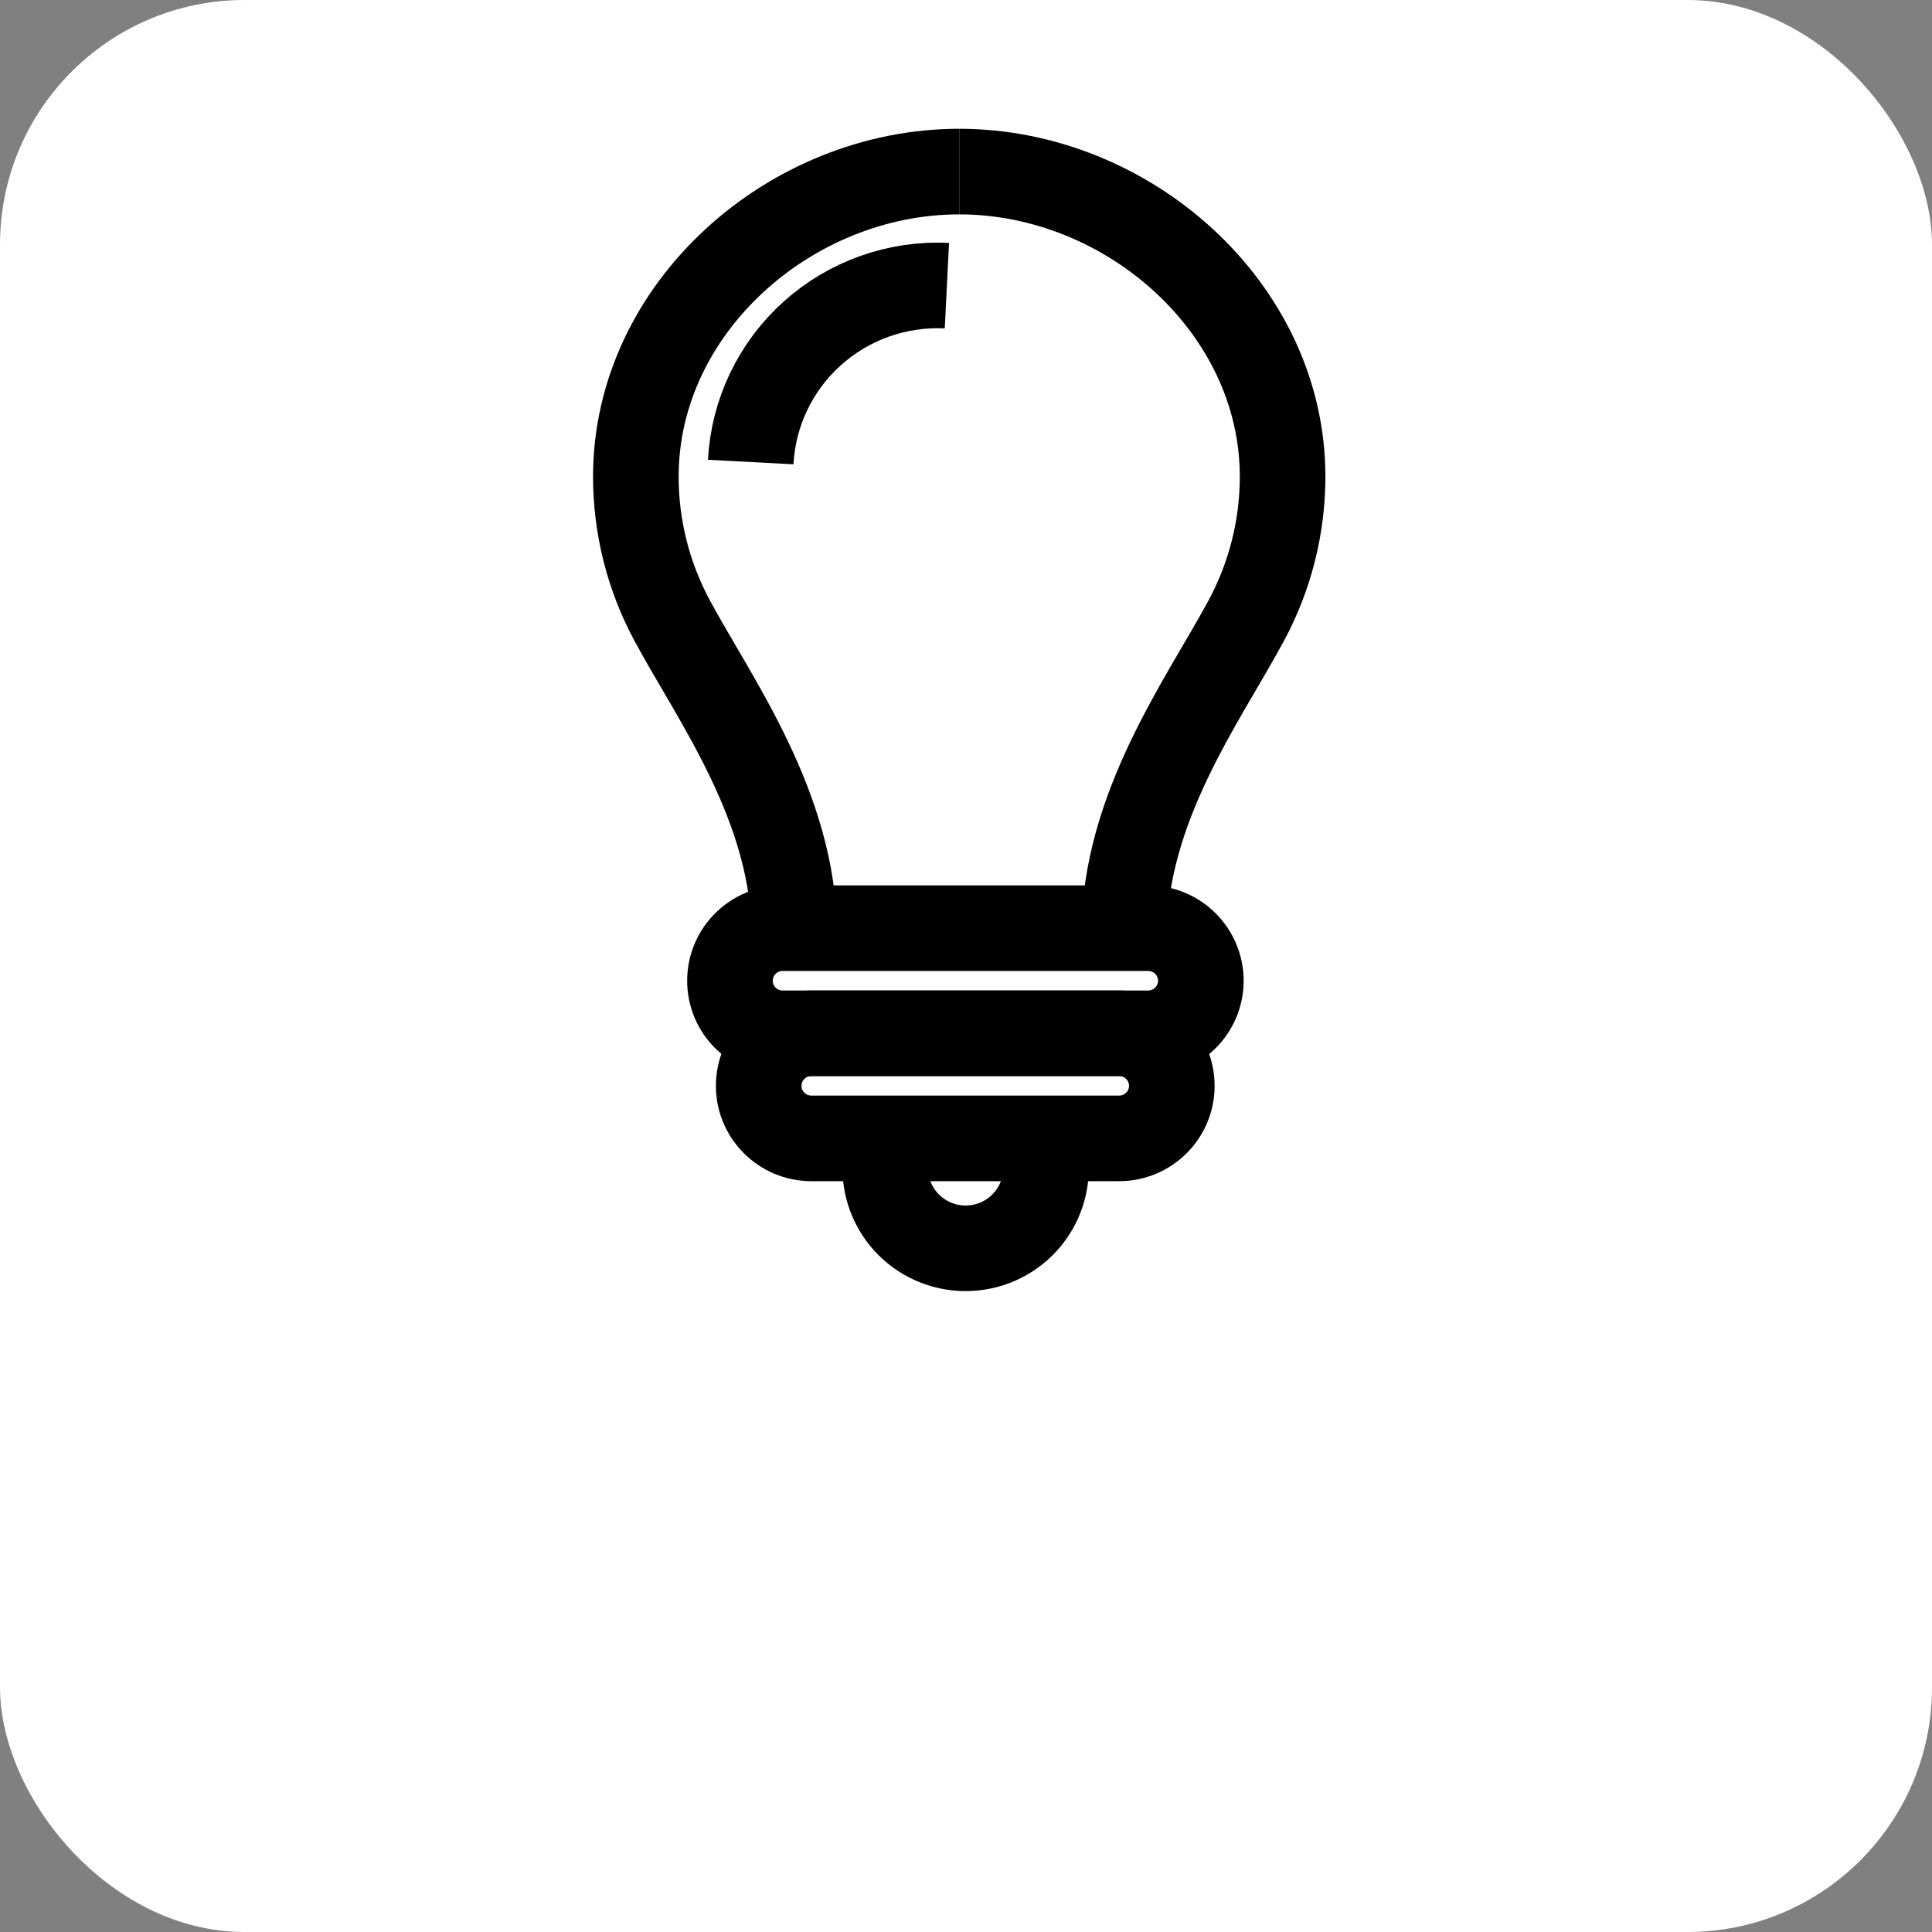
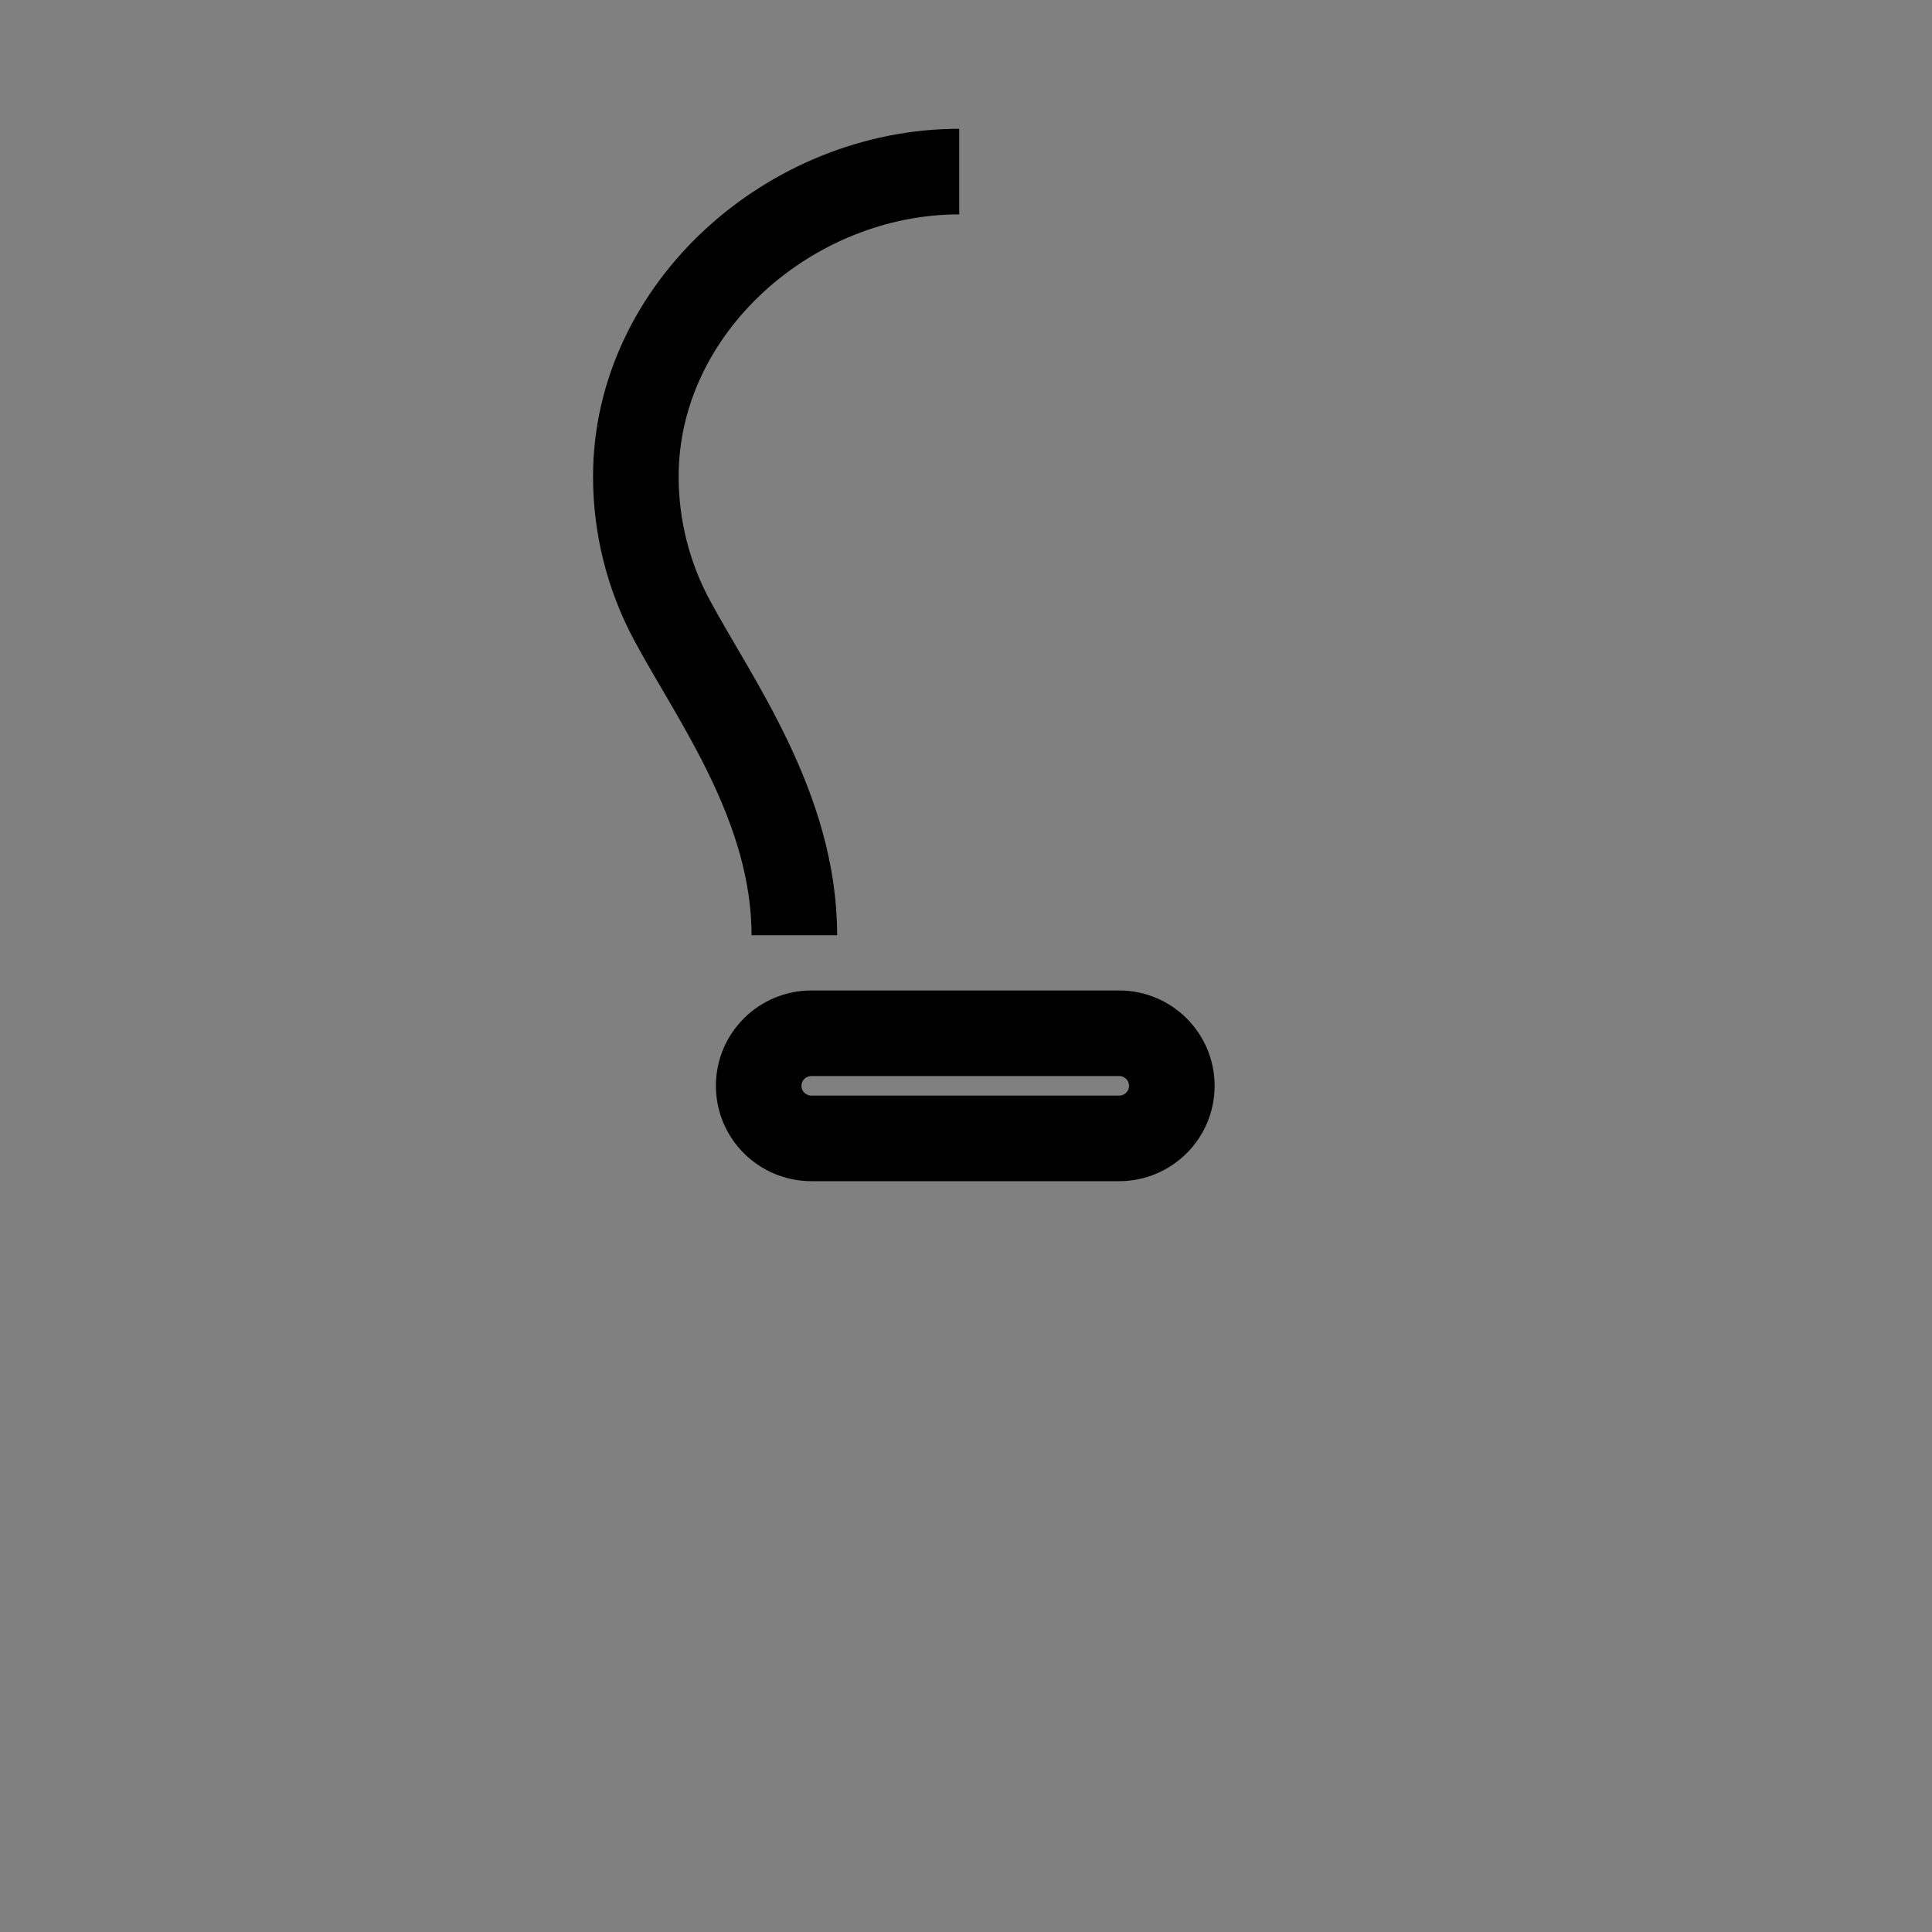
<svg xmlns="http://www.w3.org/2000/svg" width="79" height="79" viewBox="0 0 79 79" fill="none">
  <rect x="0" y="0" width="79" height="79" fill="#808080" stroke="none" />
-   <rect width="79" height="79" rx="10" fill="white" />
  <path d="M32.481 38.244C32.481 33.005 29.231 28.622 27.485 25.375C26.509 23.564 25.999 21.54 26 19.485C26 12.599 32.313 7.016 39.223 7.016" stroke="black" stroke-width="3.5" />
-   <path d="M45.965 38.244C45.965 33.005 49.215 28.622 50.961 25.375C51.936 23.564 52.446 21.54 52.446 19.485C52.446 12.599 46.133 7.016 39.223 7.016" stroke="black" stroke-width="3.5" />
-   <path d="M46.946 37.953H32.005C30.813 37.953 29.848 38.916 29.848 40.103C29.848 41.29 30.813 42.252 32.005 42.252H46.946C48.137 42.252 49.103 41.29 49.103 40.103C49.103 38.916 48.137 37.953 46.946 37.953Z" stroke="black" stroke-width="3.5" />
  <path d="M45.759 42.25H33.181C31.989 42.25 31.023 43.212 31.023 44.4C31.023 45.587 31.989 46.549 33.181 46.549H45.759C46.951 46.549 47.916 45.587 47.916 44.4C47.916 43.212 46.951 42.25 45.759 42.25Z" stroke="black" stroke-width="3.5" />
-   <path d="M42.753 46.555V47.42C42.802 47.877 42.754 48.339 42.612 48.776C42.47 49.214 42.237 49.616 41.929 49.958C41.621 50.3 41.244 50.573 40.823 50.76C40.401 50.947 39.946 51.044 39.484 51.044C39.023 51.044 38.567 50.947 38.146 50.76C37.725 50.573 37.348 50.3 37.039 49.958C36.731 49.616 36.499 49.214 36.357 48.776C36.215 48.339 36.167 47.877 36.216 47.42V46.555" stroke="black" stroke-width="3.5" />
-   <path d="M30.697 18.893C30.803 16.878 31.708 14.986 33.212 13.634C34.715 12.283 36.696 11.58 38.719 11.681" stroke="black" stroke-width="3.5" />
</svg>